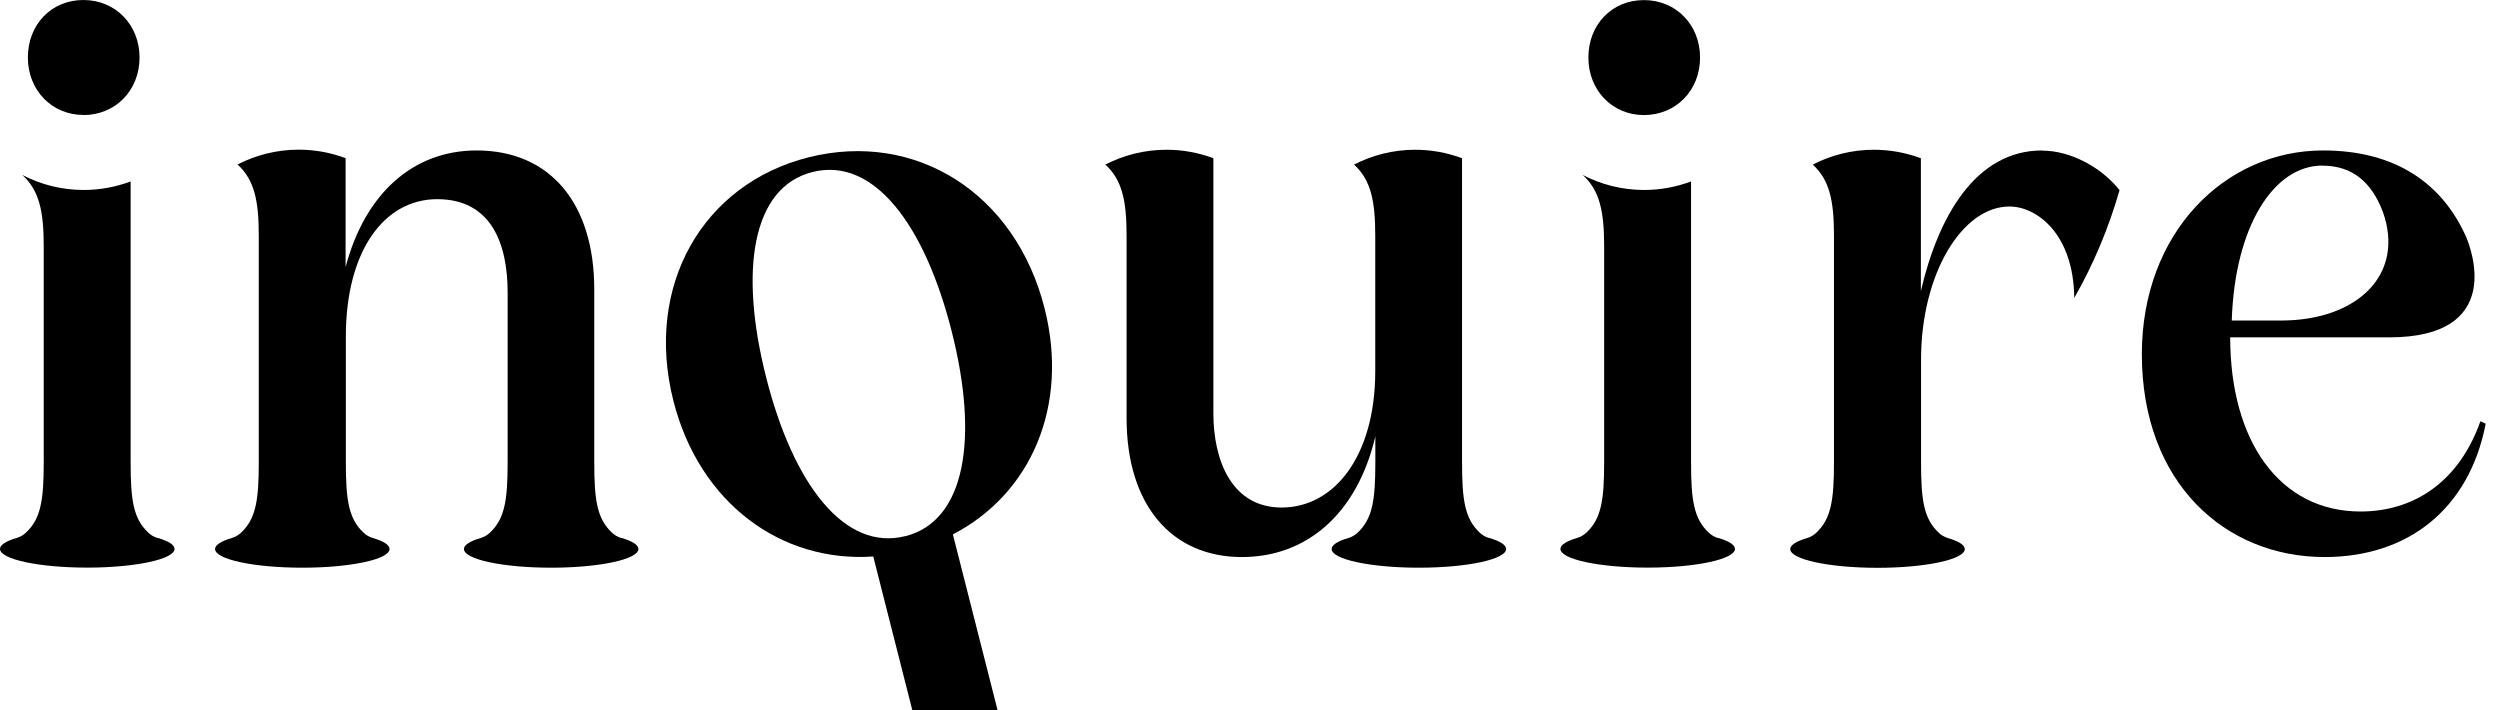
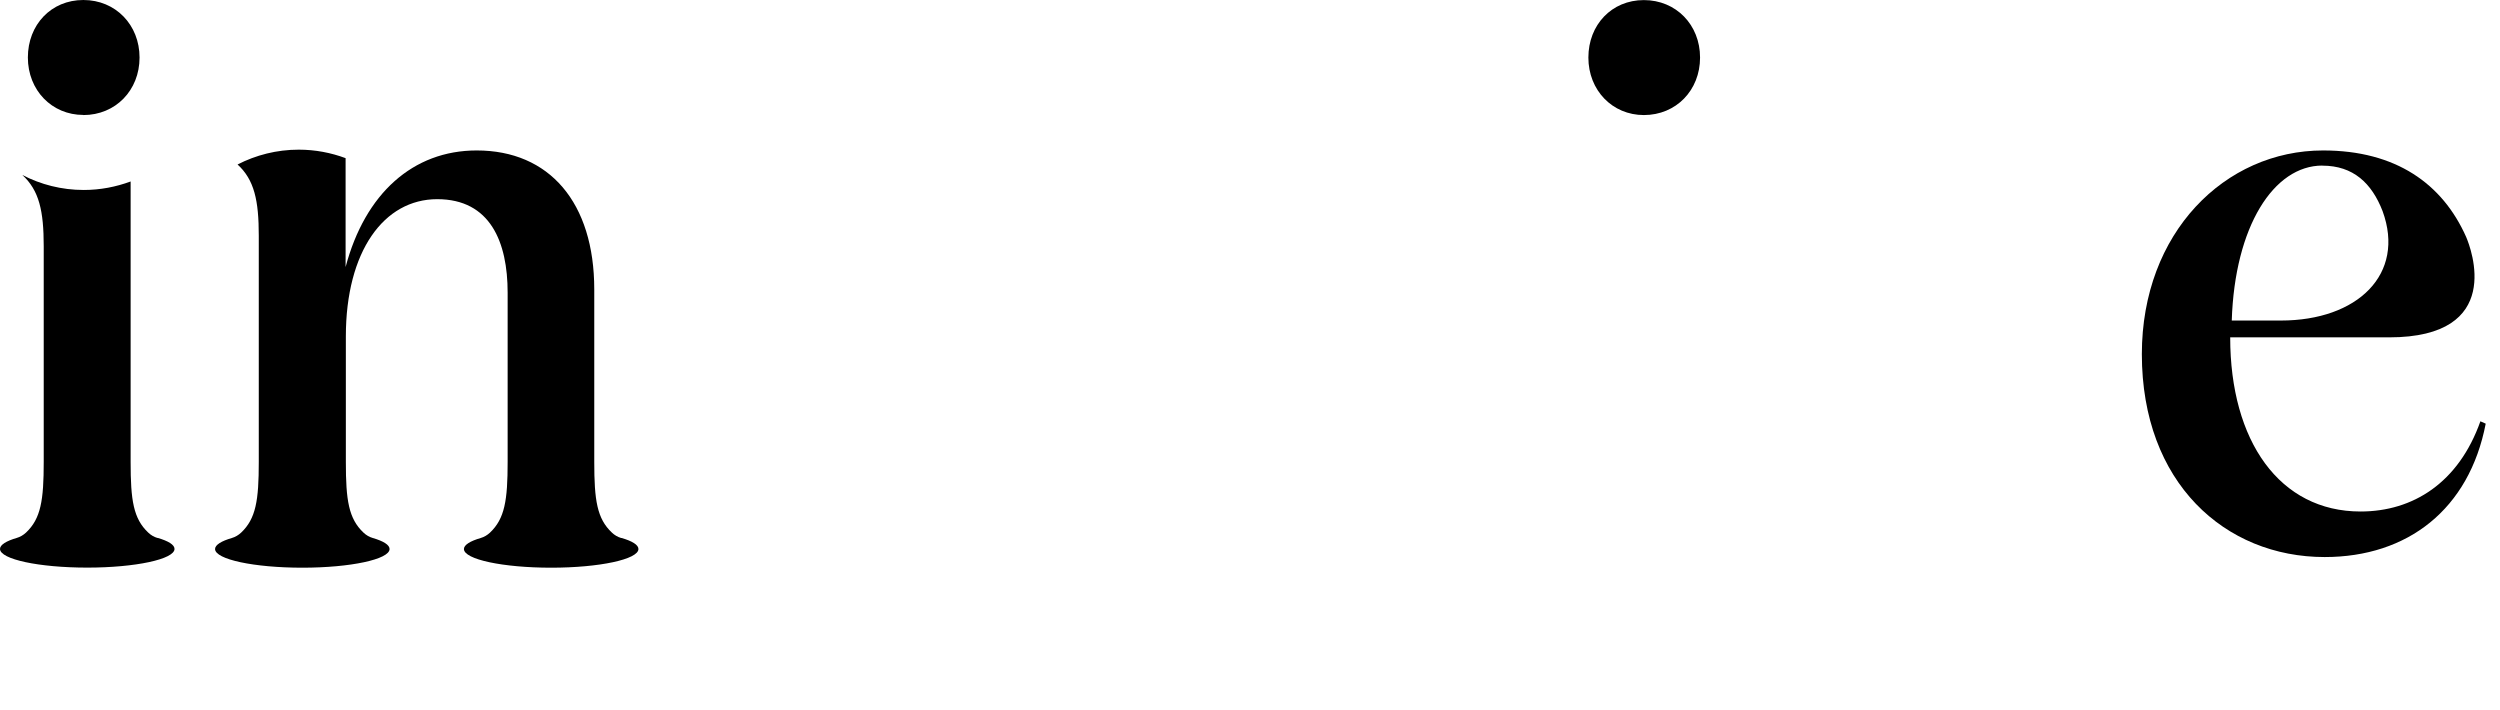
<svg xmlns="http://www.w3.org/2000/svg" width="88" height="25" viewBox="0 0 88 25" fill="none">
  <g id="Vector">
    <path d="M57.864 4.05C58.999 4.05 59.842 3.178 59.842 2.026C59.842 0.875 58.999 0.003 57.864 0.003C56.729 0.003 55.911 0.875 55.911 2.026C55.911 3.178 56.755 4.05 57.864 4.05Z" fill="black" />
-     <path d="M36.767 10.844C35.737 6.788 32.227 4.597 28.472 5.535C24.743 6.467 22.675 10.052 23.704 14.111C24.618 17.709 27.497 19.812 30.739 19.589L32.114 25H35.115L33.541 18.81C36.282 17.391 37.645 14.302 36.767 10.844ZM31.861 18.873C29.726 19.408 27.924 17.05 26.971 13.294C26.009 9.508 26.471 6.588 28.603 6.054C30.739 5.519 32.541 7.876 33.499 11.662C34.455 15.419 33.993 18.342 31.861 18.876V18.873Z" fill="black" />
    <path d="M87.311 14.827C86.544 16.993 84.938 18.005 83.091 18.005C80.244 18.005 78.503 15.53 78.503 11.875H84.098C88.167 11.875 86.987 8.757 86.807 8.338C85.974 6.467 84.332 5.296 81.774 5.296C78.317 5.296 75.393 8.191 75.393 12.467C75.393 16.993 78.32 19.608 81.828 19.608C84.755 19.608 86.916 17.922 87.497 14.913L87.311 14.83V14.827ZM81.748 5.831C82.835 5.831 83.486 6.448 83.867 7.431C84.678 9.651 82.989 11.283 80.286 11.283H78.558C78.663 7.965 80.036 5.828 81.748 5.828V5.831Z" fill="black" />
    <path d="M2.934 4.05C4.069 4.05 4.912 3.178 4.912 2.026C4.912 0.875 4.069 0 2.934 0C1.799 0 0.981 0.872 0.981 2.023C0.981 3.175 1.824 4.046 2.934 4.046V4.05Z" fill="black" />
-     <path d="M52.41 18.937C52.288 18.902 52.176 18.835 52.086 18.749C51.561 18.256 51.464 17.607 51.464 16.262V5.57C50.951 5.379 50.397 5.271 49.816 5.271C49.037 5.271 48.306 5.462 47.662 5.793C48.252 6.333 48.409 7.059 48.409 8.299V13.058C48.409 16.068 46.959 17.865 45.113 17.865C43.372 17.865 42.711 16.233 42.711 14.547V5.57C42.198 5.379 41.644 5.271 41.063 5.271C40.284 5.271 39.553 5.462 38.908 5.793C39.498 6.333 39.656 7.059 39.656 8.299V14.716C39.656 17.779 41.239 19.608 43.718 19.608C46.014 19.608 47.78 18.062 48.412 15.361V16.262C48.412 17.607 48.313 18.256 47.79 18.749C47.697 18.835 47.588 18.902 47.466 18.937C47.094 19.045 46.873 19.182 46.873 19.325C46.873 19.691 48.248 19.983 49.945 19.983C51.641 19.983 53.016 19.688 53.016 19.325C53.016 19.179 52.795 19.045 52.423 18.937H52.41Z" fill="black" />
-     <path d="M60.471 18.937C60.349 18.902 60.237 18.835 60.147 18.749C59.621 18.256 59.525 17.607 59.525 16.262V6.388C59.012 6.578 58.457 6.687 57.877 6.687C57.095 6.687 56.36 6.496 55.713 6.159C56.306 6.703 56.466 7.425 56.466 8.668V16.258C56.466 17.604 56.367 18.253 55.844 18.746C55.751 18.832 55.642 18.899 55.52 18.934C55.148 19.042 54.927 19.179 54.927 19.322C54.927 19.688 56.303 19.98 57.999 19.98C59.695 19.98 61.07 19.684 61.07 19.322C61.07 19.175 60.849 19.042 60.477 18.934L60.471 18.937Z" fill="black" />
-     <path d="M71.885 5.296C69.538 5.296 68.221 7.631 67.615 10.246V5.57C67.098 5.379 66.544 5.271 65.963 5.271C65.184 5.271 64.453 5.462 63.809 5.793C64.399 6.333 64.556 7.059 64.556 8.299V16.265C64.556 17.61 64.456 18.259 63.934 18.752C63.841 18.838 63.732 18.905 63.61 18.94C63.238 19.048 63.017 19.185 63.017 19.328C63.017 19.694 64.392 19.987 66.088 19.987C67.784 19.987 69.16 19.691 69.16 19.328C69.16 19.182 68.939 19.048 68.567 18.94C68.445 18.905 68.333 18.838 68.243 18.752C67.717 18.259 67.621 17.61 67.621 16.265V12.667C67.621 9.629 69.07 7.269 70.734 7.269C71.671 7.269 72.988 8.201 73.014 10.488C73.691 9.301 74.226 8.029 74.608 6.693C73.966 5.882 72.873 5.303 71.898 5.303L71.885 5.296Z" fill="black" />
    <path d="M21.864 18.937C21.742 18.902 21.63 18.835 21.54 18.749C21.014 18.256 20.918 17.607 20.918 16.262V10.189C20.918 7.126 19.337 5.296 16.779 5.296C14.537 5.296 12.848 6.814 12.165 9.4V5.567C11.652 5.376 11.097 5.268 10.517 5.268C9.738 5.268 9.007 5.459 8.362 5.79C8.952 6.33 9.109 7.056 9.109 8.296V16.262C9.109 17.607 9.01 18.256 8.487 18.749C8.394 18.835 8.285 18.902 8.163 18.937C7.791 19.045 7.57 19.182 7.57 19.325C7.57 19.691 8.946 19.983 10.642 19.983C12.338 19.983 13.713 19.688 13.713 19.325C13.713 19.179 13.492 19.045 13.12 18.937C12.998 18.902 12.886 18.835 12.796 18.749C12.271 18.256 12.174 17.607 12.174 16.262V11.846C12.174 8.837 13.518 7.011 15.39 7.011C17.263 7.011 17.869 8.528 17.869 10.3V16.262C17.869 17.607 17.769 18.256 17.247 18.749C17.154 18.835 17.045 18.902 16.923 18.937C16.551 19.045 16.33 19.182 16.33 19.325C16.33 19.691 17.705 19.983 19.401 19.983C21.098 19.983 22.473 19.688 22.473 19.325C22.473 19.179 22.252 19.045 21.88 18.937H21.864Z" fill="black" />
    <path d="M5.544 18.937C5.422 18.902 5.31 18.835 5.22 18.749C4.694 18.256 4.598 17.607 4.598 16.262V6.388C4.085 6.578 3.53 6.687 2.95 6.687C2.167 6.687 1.433 6.496 0.786 6.159C1.379 6.703 1.539 7.425 1.539 8.668V16.258C1.539 17.604 1.44 18.253 0.917 18.746C0.824 18.832 0.715 18.899 0.593 18.934C0.221 19.042 0 19.179 0 19.322C0 19.688 1.375 19.98 3.072 19.98C4.768 19.98 6.143 19.684 6.143 19.322C6.143 19.175 5.922 19.042 5.55 18.934L5.544 18.937Z" fill="black" />
  </g>
</svg>